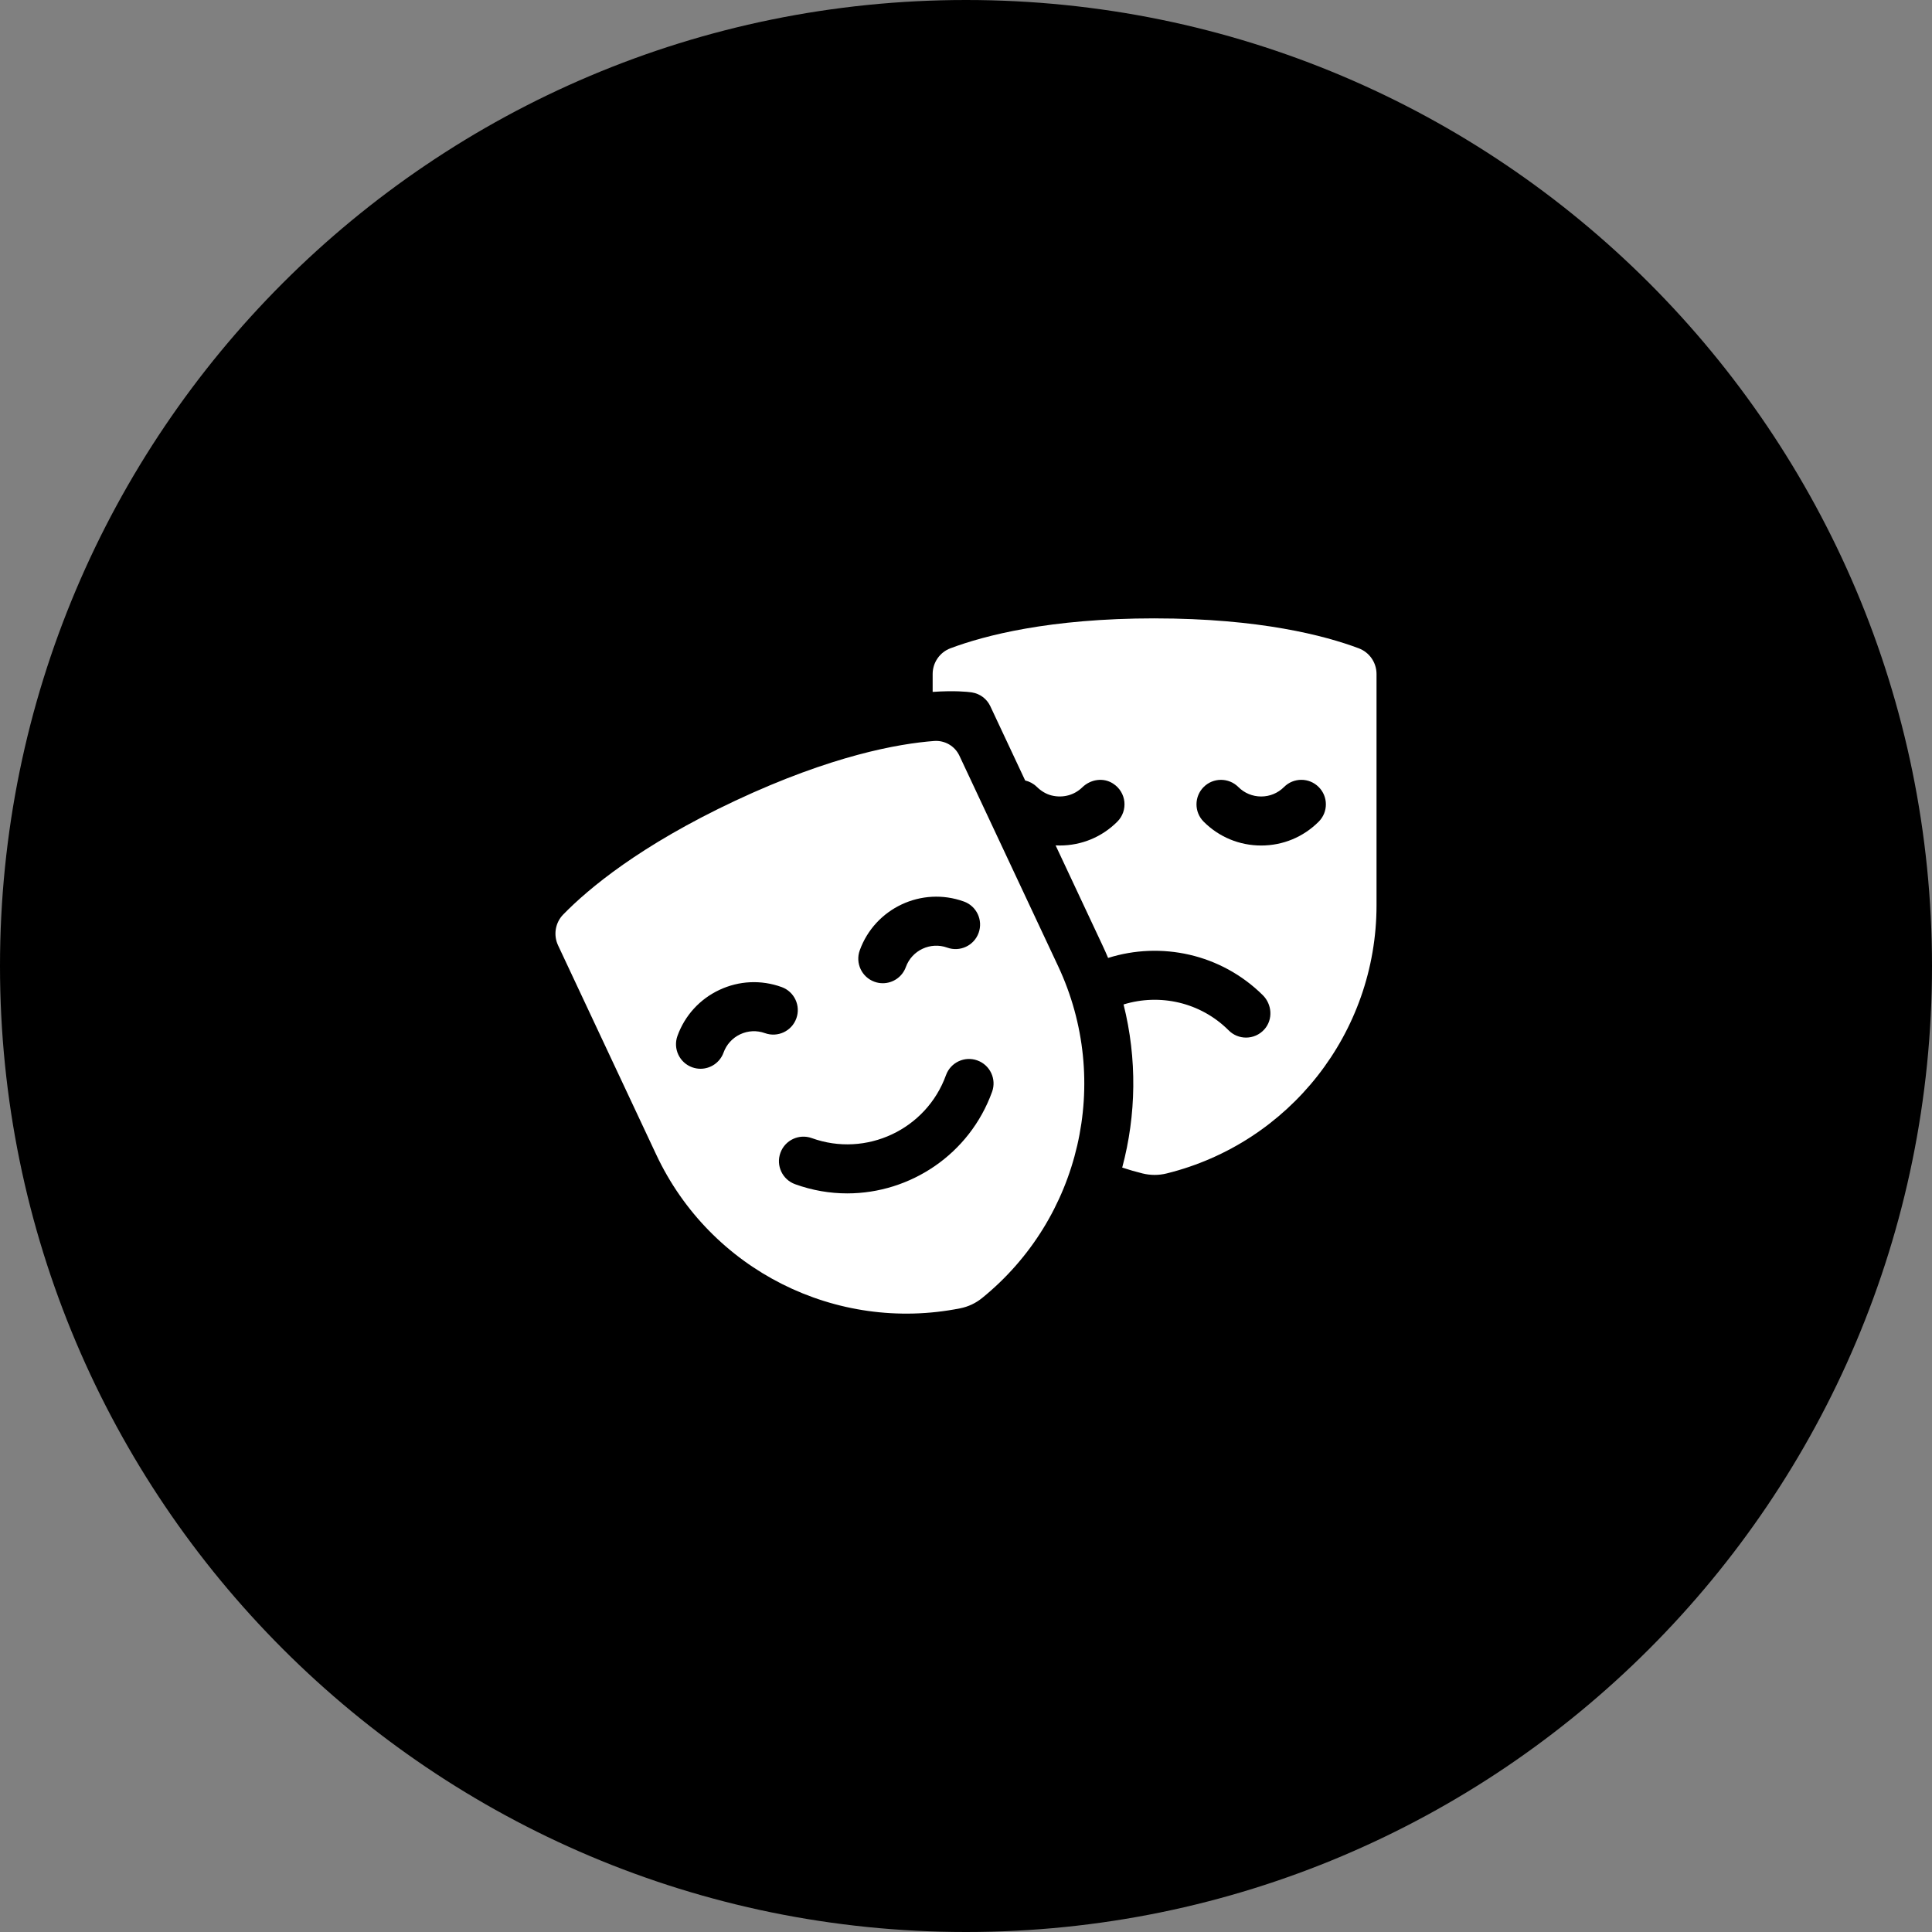
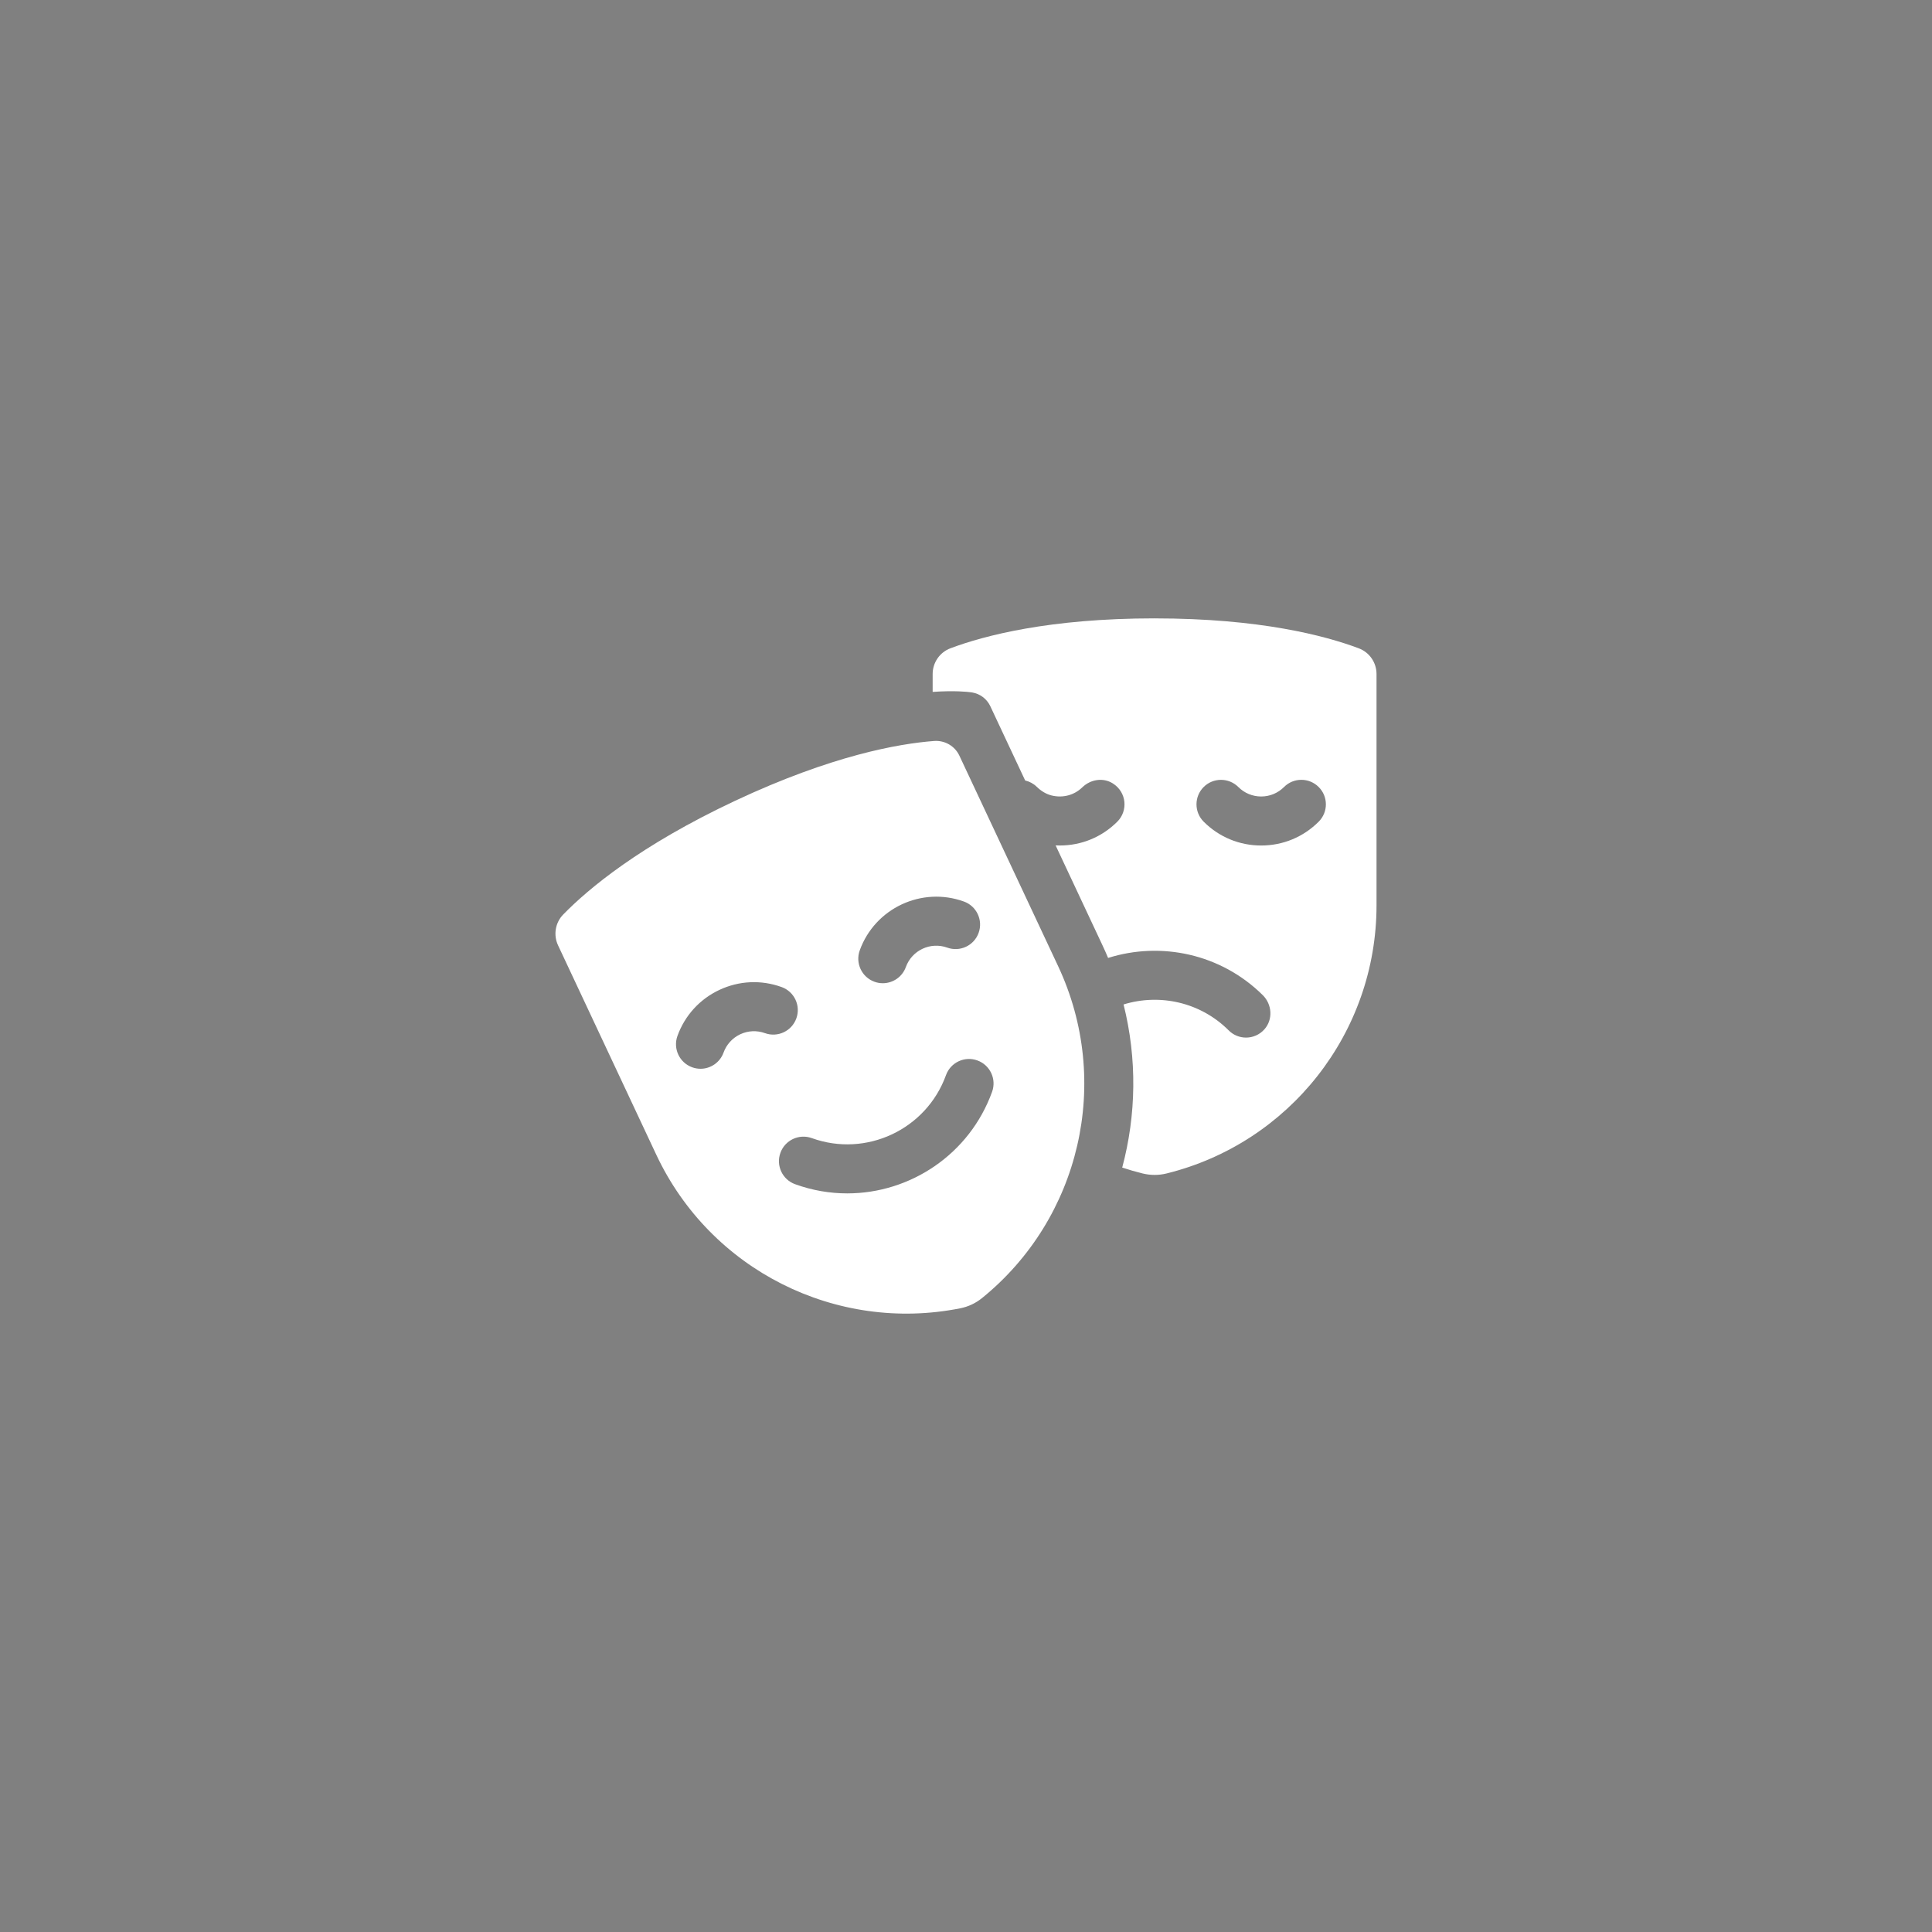
<svg xmlns="http://www.w3.org/2000/svg" xml:space="preserve" viewBox="0 0 1920 1920" width="1920" height="1920">
  <rect x="0" y="0" width="1920" height="1920" fill="#808080" stroke="none" />
-   <path fill-rule="evenodd" clip-rule="evenodd" fill="inherit" d="M1920,960c0,530.2-429.8,960-960,960S0,1490.2,0,960,429.8,0,960,0s960,429.8,960,960Z" />
-   <path fill-rule="evenodd" clip-rule="evenodd" fill="transparent" d="M960,0c530.18,0,960,429.82,960,960s-429.82,960-960,960S0,1490.18,0,960,429.82,0,960,0ZM960,64c-494.84,0-896,401.16-896,896s401.16,896,896,896,896-401.16,896-896S1454.84,64,960,64Z" />
  <path fill-rule="evenodd" clip-rule="evenodd" fill="white" d="M928.32,736.38c10.61-.79,20.59,4.99,25.13,14.64l98.06,209.04c53.93,114.91,21.91,250.94-75.58,329.95-6.31,5.11-13.75,8.62-21.72,10.18-123.07,24.48-248.16-37.85-302.06-152.76l-97.56-207.96c-4.82-10.3-2.81-22.51,5.14-30.65,25.03-25.66,76.44-68.71,171.05-113.11,95.69-44.9,162.12-56.64,197.54-59.33ZM971.31,1053.85c-12.67-4.58-26.62,1.97-31.2,14.62-19.51,54.02-79.34,82.1-133.37,62.57-12.65-4.56-26.62,1.99-31.18,14.64-4.58,12.65,1.97,26.62,14.64,31.18,17.09,6.19,34.58,9.12,51.79,9.12,62.59,0,121.46-38.76,143.93-100.94,4.58-12.65-1.97-26.62-14.62-31.18ZM1147.45,614.54c104.5,0,169.32,17.14,202.87,29.74,10.66,4.01,17.66,14.21,17.66,25.58v229.7c0,126.91-86.74,236.47-208.56,266.59-7.9,1.97-16.18,1.94-24.07-.02-6.82-1.7-13.51-3.62-20.11-5.81,13.99-52.3,14.9-108.07,1.34-162.1,35.74-11.02,76.27-2.45,104.5,25.78,4.75,4.78,10.99,7.15,17.23,7.15,6.67,0,13.37-2.74,18.24-8.21,8.69-9.79,7.66-24.82-1.66-34.01-41.64-41.18-101.26-53.47-153.67-36.94-1.78-4.22-3.65-8.45-5.62-12.62l-46.54-99.22c1.37.05,2.76.1,4.15.1,21.6,0,41.9-8.4,57.17-23.69,10.82-10.82,9.34-29.28-4.46-37.99-9.65-6.1-22.13-4.08-30.34,3.86-7.92,7.73-19.15,10.87-30.46,8.11-5.66-1.39-10.66-4.56-14.83-8.64-3.31-3.22-7.3-5.28-11.5-6.26l-34.63-73.8c-3.41-7.27-10.18-12.38-18.1-13.68l-.89-.14c-3.55-.5-16.41-1.91-38.32-.41v-17.76c0-11.38,7.03-21.58,17.66-25.58,33.55-12.6,98.4-29.74,202.92-29.74ZM776.74,980.92c-20.3-7.34-42.24-6.34-61.8,2.83-19.54,9.19-34.34,25.42-41.69,45.72-4.56,12.67,1.97,26.62,14.64,31.2,2.74.98,5.52,1.46,8.28,1.46,9.96,0,19.32-6.19,22.9-16.1,2.93-8.06,8.81-14.52,16.56-18.17,7.78-3.65,16.51-4.03,24.58-1.13,12.65,4.56,26.62-1.97,31.18-14.64,4.58-12.65-1.97-26.62-14.64-31.18ZM957.91,895.93c-41.93-15.17-88.37,6.62-103.51,48.55-4.56,12.65,1.99,26.62,14.64,31.18,2.74,1.01,5.52,1.46,8.28,1.46,9.96,0,19.32-6.17,22.9-16.08,6.02-16.66,24.48-25.32,41.14-19.3,12.65,4.56,26.62-1.99,31.18-14.64,4.58-12.65-1.97-26.62-14.62-31.18ZM1310.49,782.13c-9.5-9.53-24.94-9.53-34.44,0-6.07,6.07-14.14,9.41-22.7,9.41s-16.66-3.34-22.7-9.41c-9.53-9.5-24.96-9.5-34.46,0-9.5,9.5-9.5,24.94,0,34.44,15.26,15.29,35.57,23.69,57.17,23.69s41.88-8.4,57.14-23.69c9.53-9.5,9.53-24.94,0-34.44Z" />
</svg>